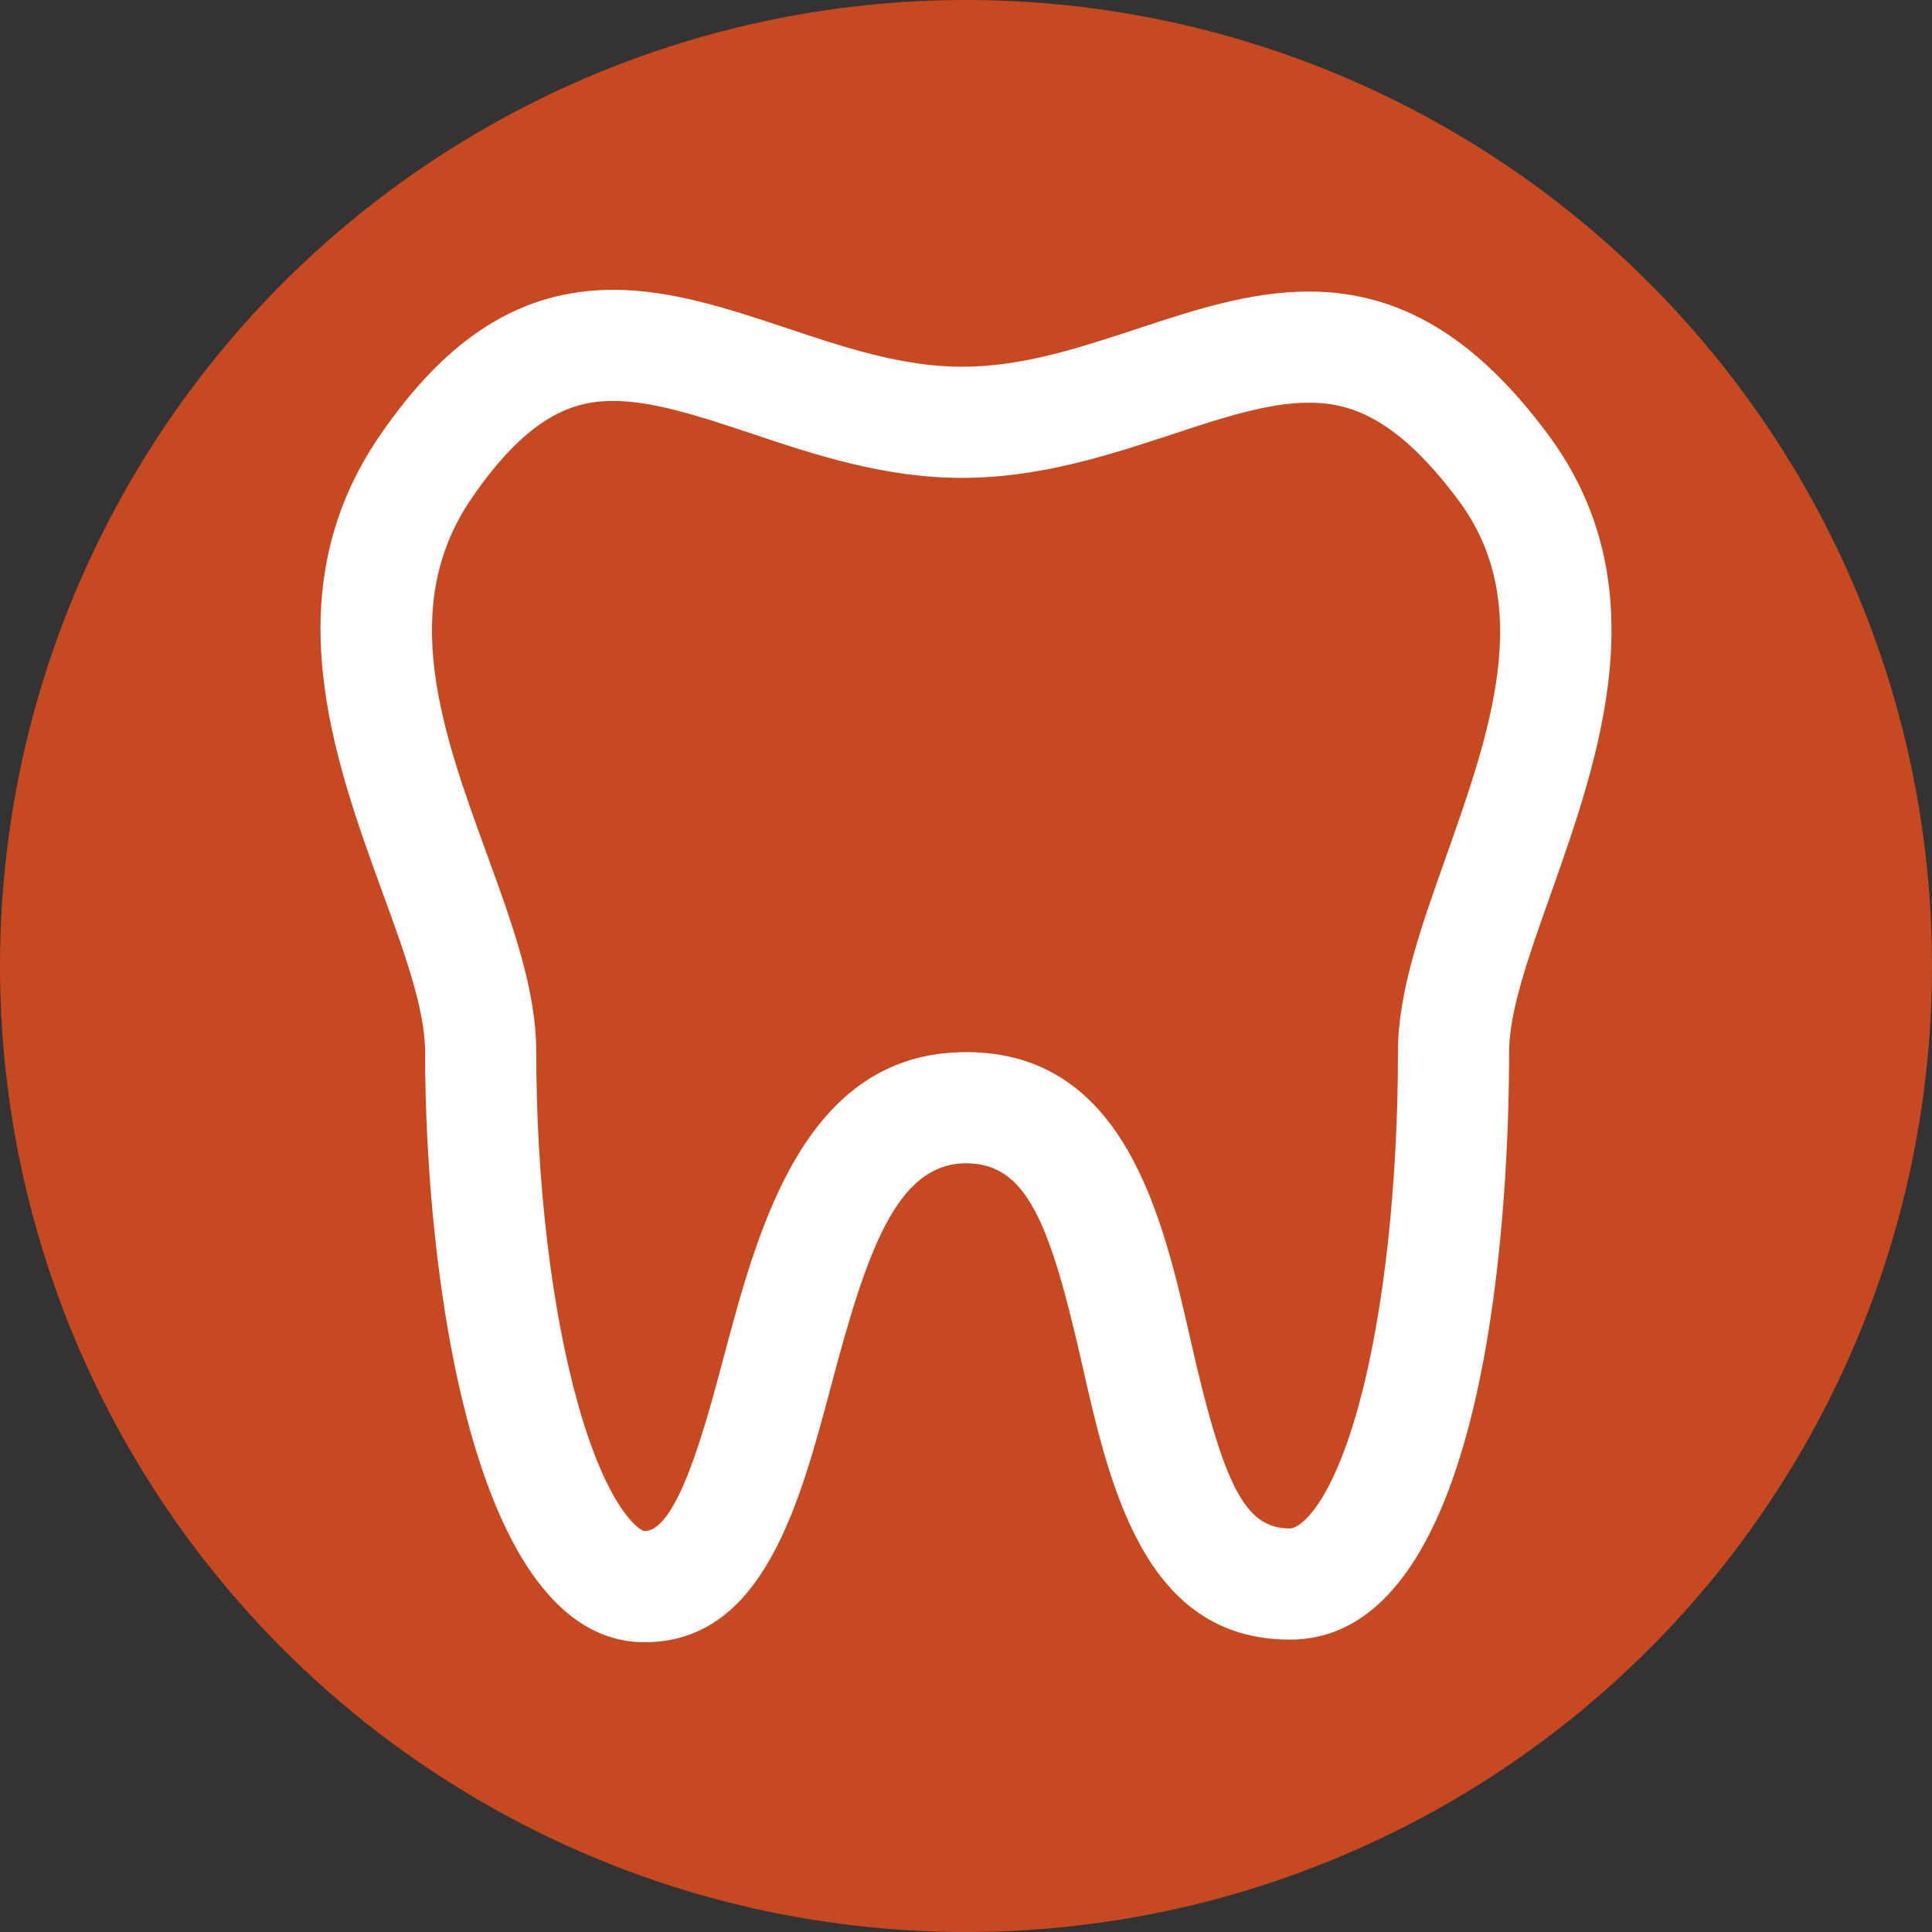
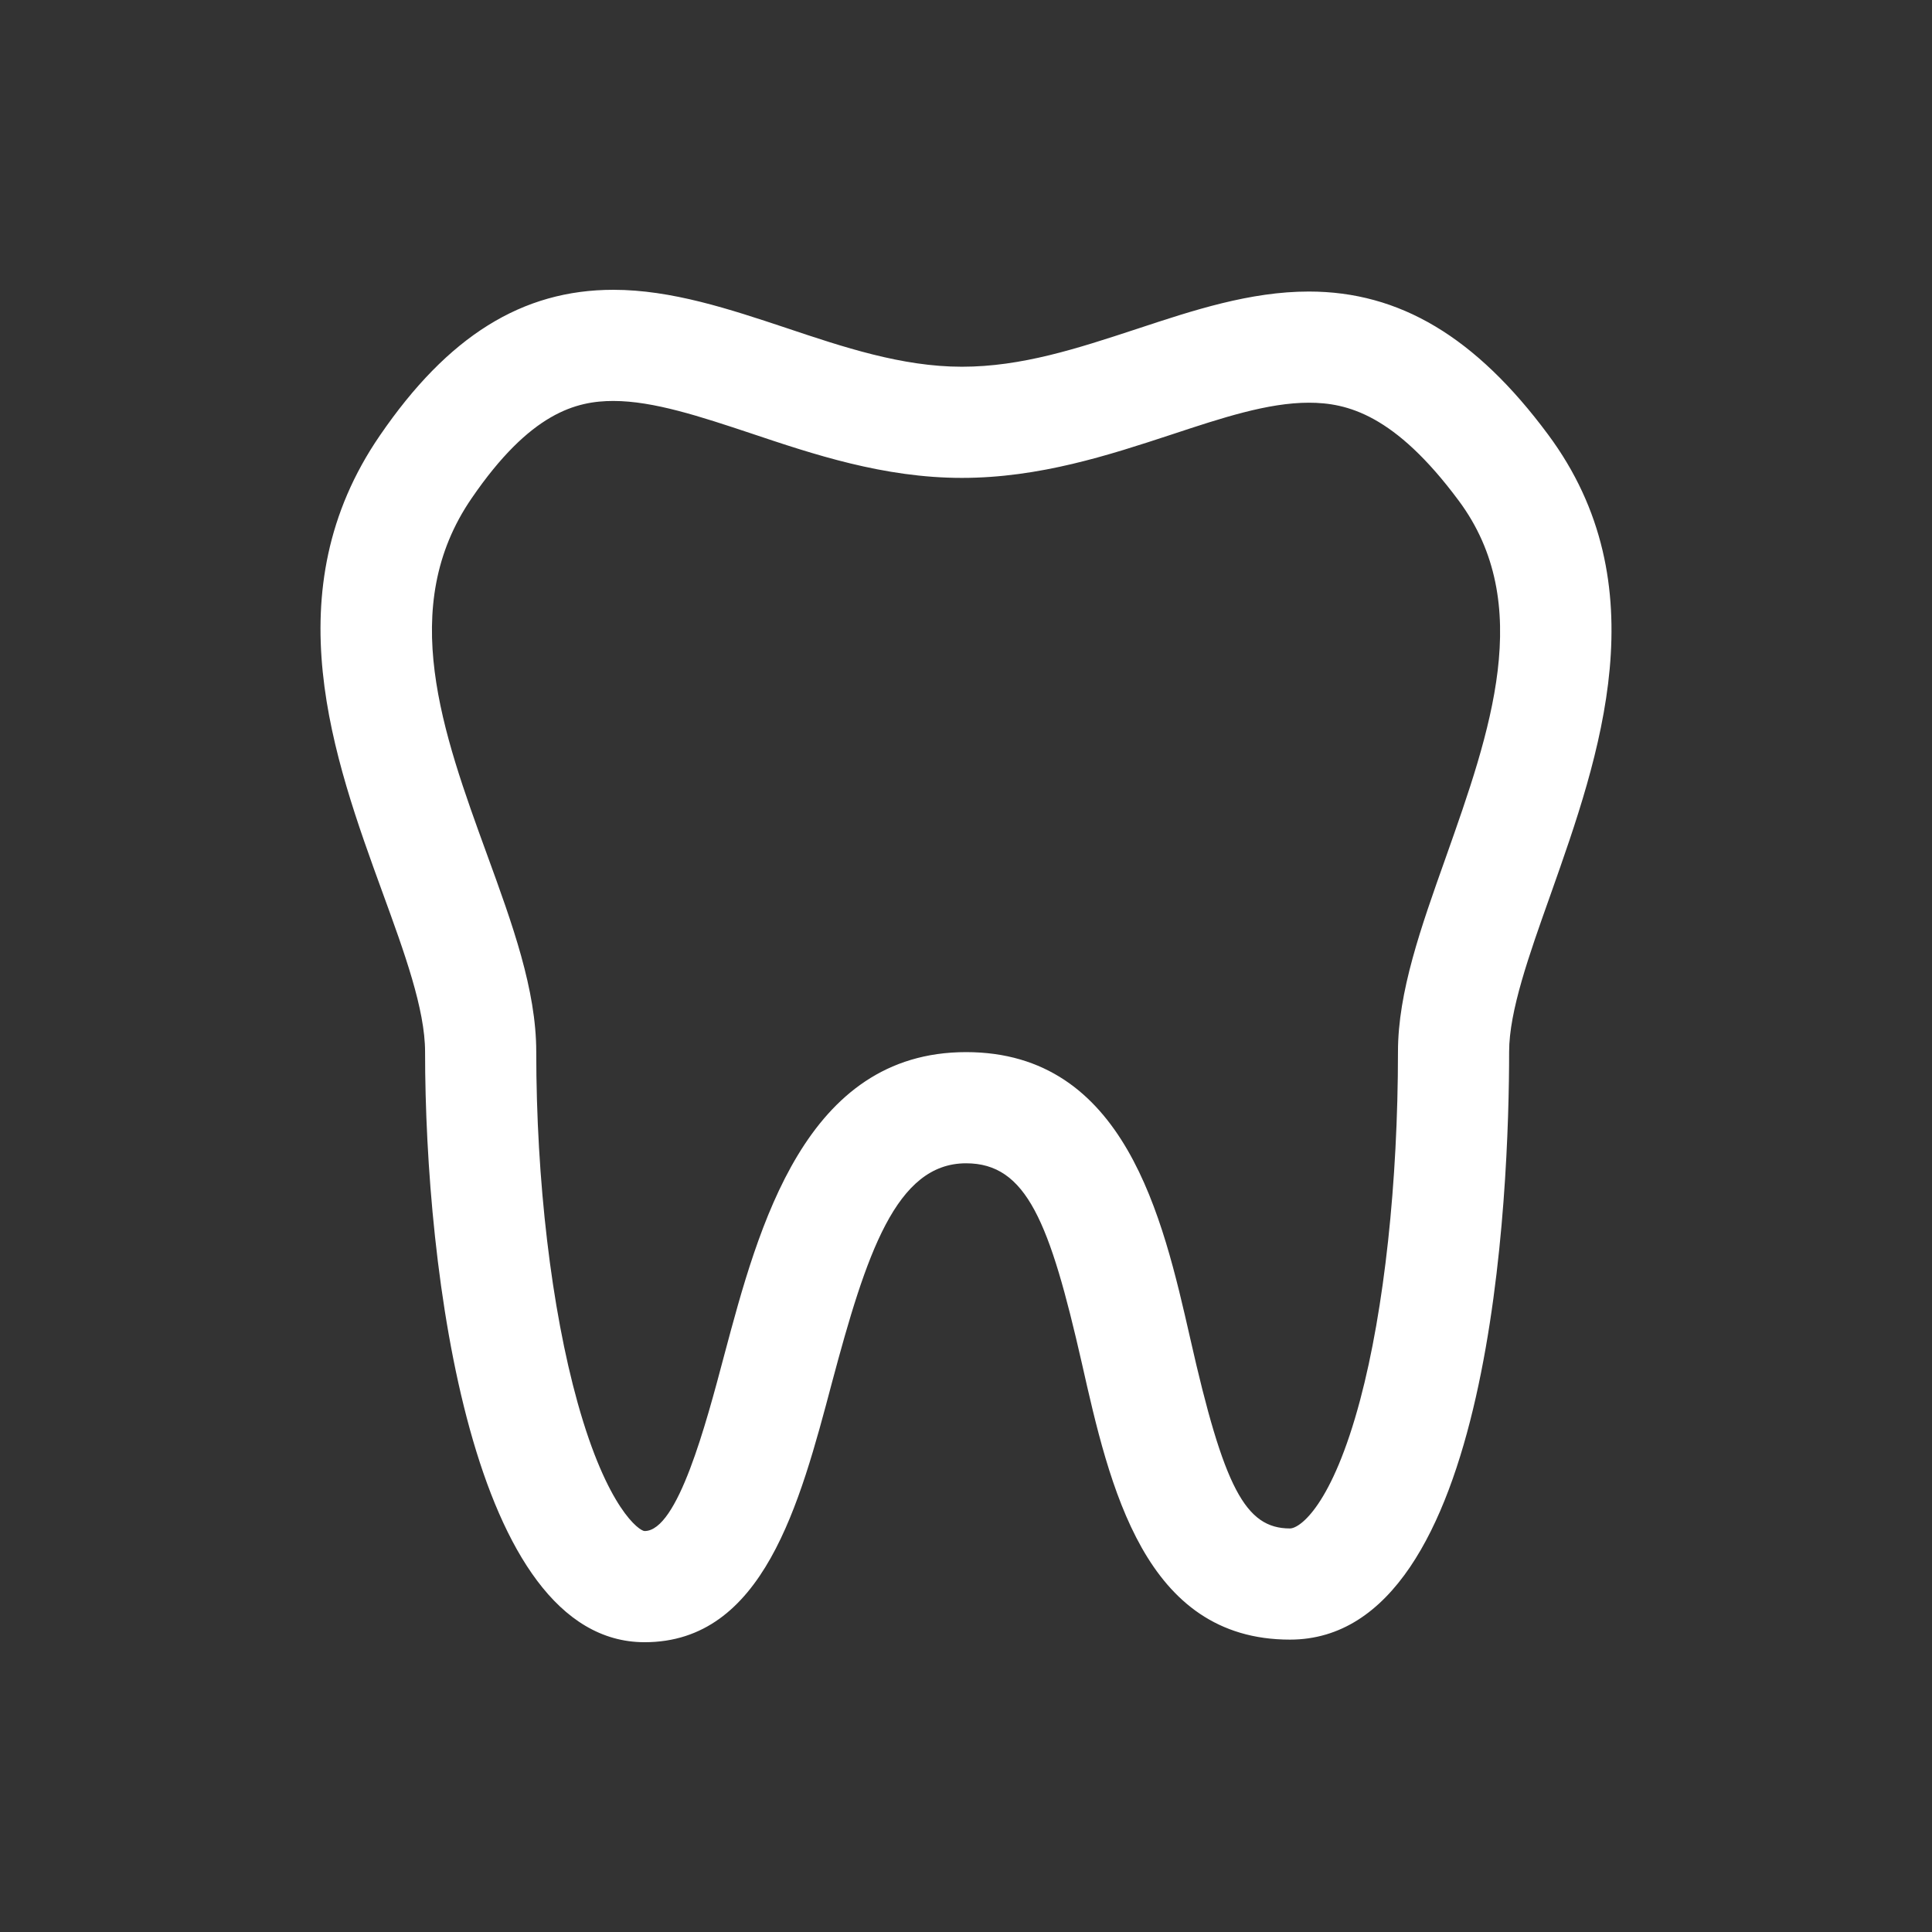
<svg xmlns="http://www.w3.org/2000/svg" version="1.1" width="512" height="512" x="0" y="0" viewBox="0 0 182.492 182.492" style="enable-background:new 0 0 512 512" xml:space="preserve" class="">
  <rect x="0" y="0" width="182.492" height="182.492" fill="#333333" stroke="none" />
-   <circle r="91.246" cx="91.246" cy="91.246" fill="#c64921" shape="circle" />
  <g transform="matrix(0.7,0,0,0.7,27.374,27.374)">
-     <path d="M169.776 19.51C160.015 6.359 149.76.234 137.504.234c-7.935 0-15.635 2.545-23.068 5.001l-.246.081c-7.93 2.604-15.42 5.065-23.502 5.065-8.099 0-16.037-2.664-23.763-5.255C59.346 2.605 51.51 0 43.666 0c-12.317 0-22.331 6.249-31.51 19.659-14.439 21.029-6.241 43.548.372 61.709 2.945 8.08 5.726 15.711 5.726 21.473 0 29.585 6.239 79.652 29.624 79.652 16.004 0 20.928-18.595 25.284-35.047 4.625-17.319 8.63-29.578 18.094-29.578 8.165 0 11.289 7.937 15.62 26.964 3.748 16.624 8.412 37.311 28.081 37.311 27.445 0 29.578-60.728 29.578-79.34 0-5.463 2.689-13.03 5.537-21.042l.113-.32c6.552-18.535 14.706-41.601-.409-61.931zm-13.733 56.931-.104.296c-3.293 9.265-6.403 18.016-6.403 26.065 0 17.665-1.858 34.788-5.099 46.979-3.786 14.242-8.127 17.361-9.48 17.361-6.024 0-8.915-5.505-13.464-25.681-3.708-16.288-8.785-38.595-30.237-38.595-21.714 0-27.998 23.528-32.606 40.786-2.514 9.493-6.312 23.839-10.771 23.839-.692 0-5.049-3.008-9.038-17.303-3.55-12.72-5.585-29.978-5.585-47.349 0-8.41-3.222-17.25-6.655-26.67C20.63 59.77 14.456 42.812 24.53 28.14 32.453 16.561 38.65 15 43.666 15c5.416 0 11.784 2.117 18.536 4.362 8.408 2.821 17.937 6.019 28.485 6.019 10.481 0 19.886-3.088 28.183-5.813l.259-.085c6.61-2.185 12.855-4.248 18.375-4.248 5.151 0 11.583 1.57 20.231 13.221 10.351 13.92 4.229 31.238-1.692 47.985z" fill="#ffffff" opacity="1" data-original="#000000" class="" />
+     <path d="M169.776 19.51C160.015 6.359 149.76.234 137.504.234c-7.935 0-15.635 2.545-23.068 5.001l-.246.081c-7.93 2.604-15.42 5.065-23.502 5.065-8.099 0-16.037-2.664-23.763-5.255C59.346 2.605 51.51 0 43.666 0c-12.317 0-22.331 6.249-31.51 19.659-14.439 21.029-6.241 43.548.372 61.709 2.945 8.08 5.726 15.711 5.726 21.473 0 29.585 6.239 79.652 29.624 79.652 16.004 0 20.928-18.595 25.284-35.047 4.625-17.319 8.63-29.578 18.094-29.578 8.165 0 11.289 7.937 15.62 26.964 3.748 16.624 8.412 37.311 28.081 37.311 27.445 0 29.578-60.728 29.578-79.34 0-5.463 2.689-13.03 5.537-21.042l.113-.32c6.552-18.535 14.706-41.601-.409-61.931m-13.733 56.931-.104.296c-3.293 9.265-6.403 18.016-6.403 26.065 0 17.665-1.858 34.788-5.099 46.979-3.786 14.242-8.127 17.361-9.48 17.361-6.024 0-8.915-5.505-13.464-25.681-3.708-16.288-8.785-38.595-30.237-38.595-21.714 0-27.998 23.528-32.606 40.786-2.514 9.493-6.312 23.839-10.771 23.839-.692 0-5.049-3.008-9.038-17.303-3.55-12.72-5.585-29.978-5.585-47.349 0-8.41-3.222-17.25-6.655-26.67C20.63 59.77 14.456 42.812 24.53 28.14 32.453 16.561 38.65 15 43.666 15c5.416 0 11.784 2.117 18.536 4.362 8.408 2.821 17.937 6.019 28.485 6.019 10.481 0 19.886-3.088 28.183-5.813l.259-.085c6.61-2.185 12.855-4.248 18.375-4.248 5.151 0 11.583 1.57 20.231 13.221 10.351 13.92 4.229 31.238-1.692 47.985z" fill="#ffffff" opacity="1" data-original="#000000" class="" />
  </g>
</svg>